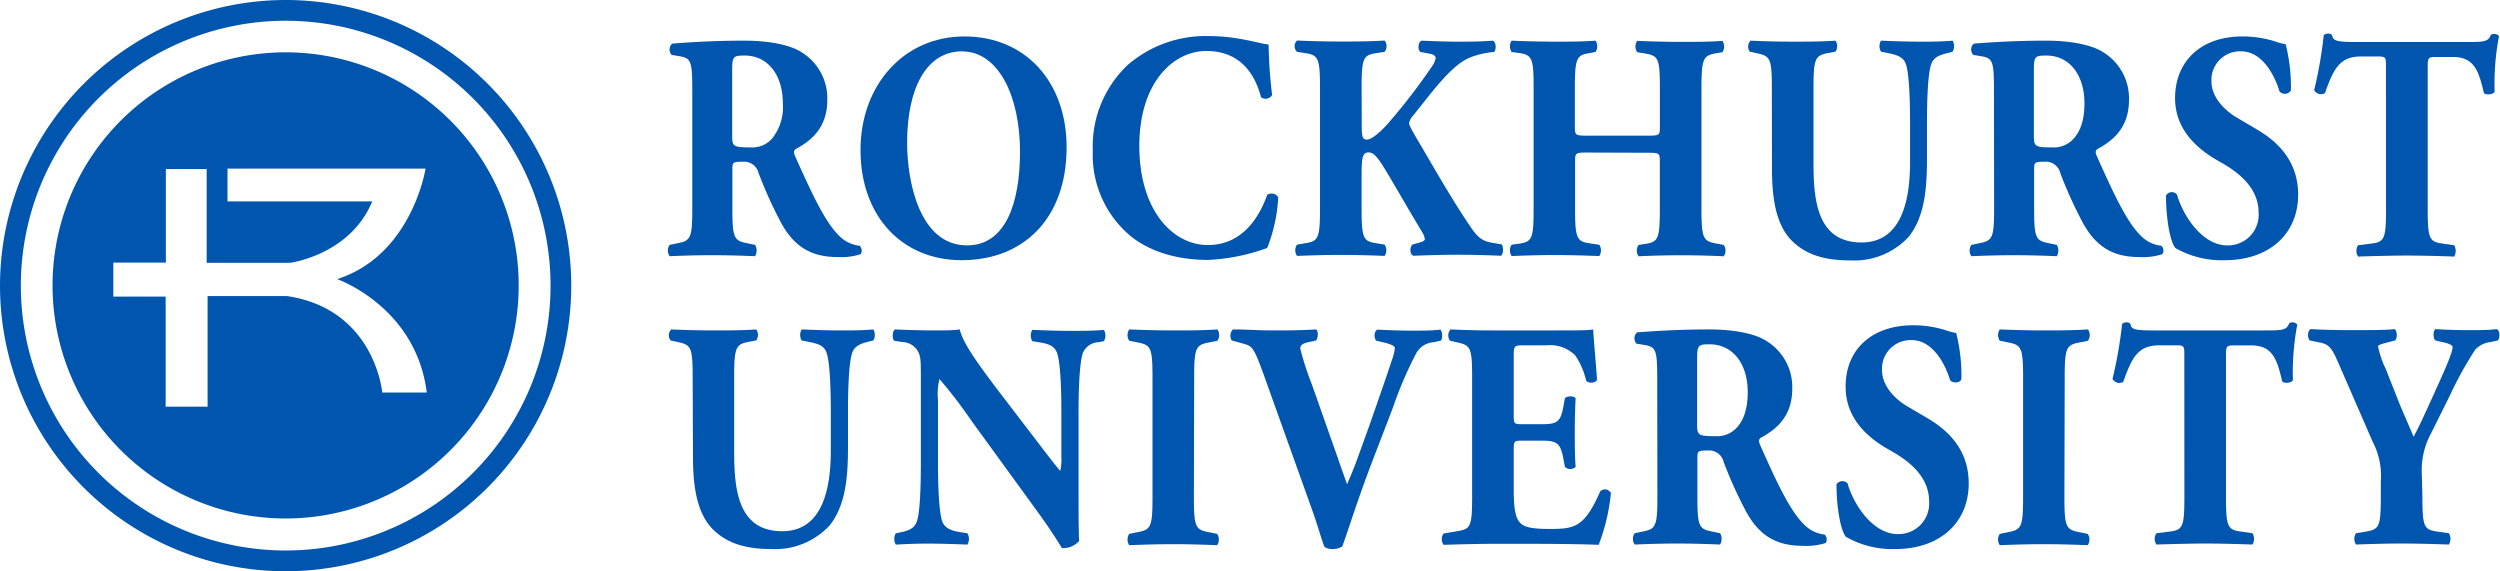
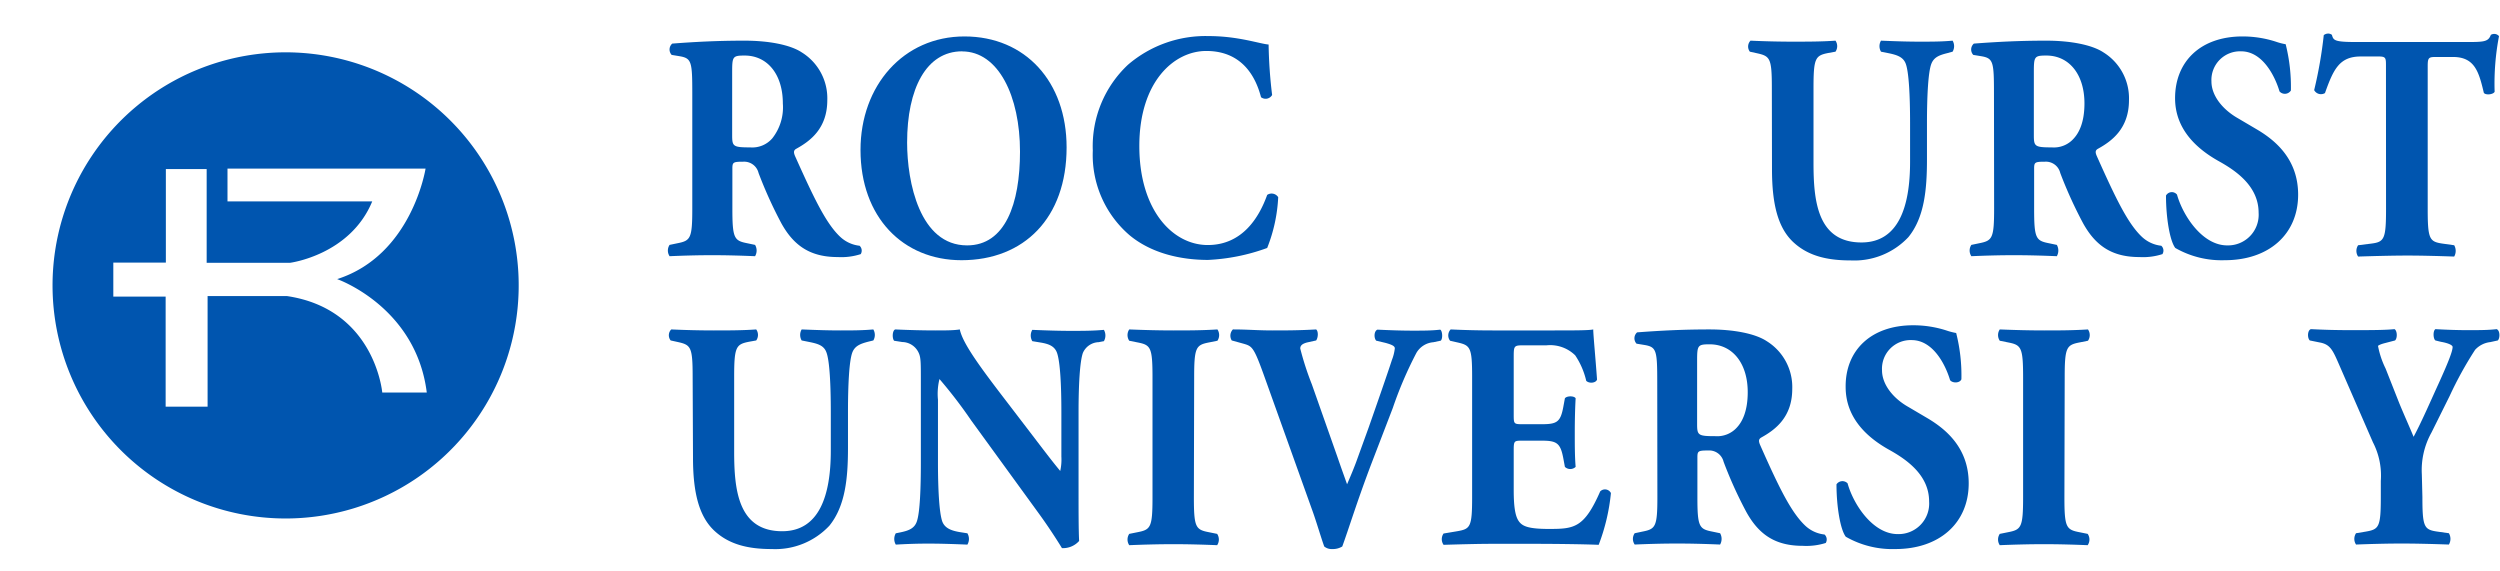
<svg xmlns="http://www.w3.org/2000/svg" id="Layer_1" data-name="Layer 1" viewBox="0 0 349.24 79.8">
-   <path d="M5,157.47a39.9,39.9,0,1,0,39.9-39.9A39.95,39.95,0,0,0,5,157.47m2.91,0a37,37,0,1,1,37,37,37,37,0,0,1-37-37" transform="translate(-5 -117.57)" fill="#0055af" />
  <path d="M12.34,157.47A32.56,32.56,0,1,1,44.9,190a32.56,32.56,0,0,1-32.56-32.56m15.83-3.19H20.83V159h7.31v15.38H34V158.93H45.09c12.3,1.83,13.31,13.48,13.31,13.48h6.22c-1.5-12-12.52-15.85-12.52-15.85,10.47-3.35,12.35-15.44,12.35-15.44H36.78v4.58H57c-3.09,7.5-11.47,8.58-11.47,8.58H33.87V141.19h-5.7Z" transform="translate(-5 -117.57)" fill="#0055af" />
  <path d="M101.71,130.71c0-4.52-.08-5-1.79-5.29l-1.09-.18a1.1,1.1,0,0,1,.08-1.58c3-.23,6.22-.41,10.08-.41,3.46,0,6.42.59,8,1.63a7.54,7.54,0,0,1,3.58,6.68c0,4-2.44,5.74-4.31,6.78-.41.22-.41.5-.21,1,2.69,6,4.35,9.45,6.31,11.3a4.69,4.69,0,0,0,2.72,1.26.93.93,0,0,1,.16,1.17,8.77,8.77,0,0,1-3.21.41c-3.74,0-6.1-1.49-7.89-4.74a60.07,60.07,0,0,1-3.17-7,2.07,2.07,0,0,0-2.15-1.58c-1.43,0-1.51.09-1.51,1v5.55c0,4.16.25,4.48,2.08,4.84l1.09.23a1.54,1.54,0,0,1,0,1.58c-2.15-.09-4-.14-6-.14s-3.82.05-5.94.14a1.42,1.42,0,0,1,0-1.58l1.1-.23c1.83-.36,2.07-.68,2.07-4.84Zm5.57,5.73c0,1.58.12,1.72,2.52,1.72a3.69,3.69,0,0,0,3.09-1.27,7,7,0,0,0,1.47-4.87c0-4.07-2.16-6.69-5.33-6.69-1.67,0-1.75.13-1.75,2.3Z" transform="translate(-5 -117.57)" fill="#0055af" />
  <path d="M154,138.16c0,9.85-5.94,15.76-14.68,15.76-8.17,0-14.11-6-14.11-15.4,0-9,6-15.86,14.52-15.86S154,129,154,138.16m-14.6-13.42c-5,0-7.68,5.2-7.68,12.74,0,5.51,1.75,14.37,8.38,14.37,5.32,0,7.39-5.79,7.39-13.1,0-7.73-3-14-8.09-14" transform="translate(-5 -117.57)" fill="#0055af" />
  <path d="M182.22,123.84a65.8,65.8,0,0,0,.49,7,1.05,1.05,0,0,1-1.55.31c-1.1-4.2-3.7-6.46-7.64-6.46-4.52,0-9.36,4.29-9.36,13.28s4.68,13.83,9.56,13.83,7.2-3.93,8.3-7a1.09,1.09,0,0,1,1.54.32,22,22,0,0,1-1.54,7.09,27.58,27.58,0,0,1-8.26,1.67c-4,0-8-1-10.94-3.43a14.77,14.77,0,0,1-5.16-11.84,15.6,15.6,0,0,1,4.92-12,16.63,16.63,0,0,1,11.26-4c4.15,0,7.16,1.09,8.38,1.18" transform="translate(-5 -117.57)" fill="#0055af" />
-   <path d="M195.23,135.4c0,1.49.24,1.67.73,1.67.86,0,2.56-1.76,3.26-2.62a87.42,87.42,0,0,0,5.81-7.58,3.2,3.2,0,0,0,.53-1.18c0-.18-.17-.5-.7-.59l-1.42-.27c-.44-.31-.36-1.4.17-1.58,2.07.09,3.57.14,5,.14s3.29,0,4.92-.14c.48.18.52,1.22.2,1.58a12.19,12.19,0,0,0-3.5.82c-1.62.72-3.37,2.43-6,5.78l-1.87,2.35a1.93,1.93,0,0,0-.52,1c0,.22.24.76,1.46,2.8,2,3.38,4.43,7.72,7.2,11.79,1.09,1.62,1.86,1.94,3,2.12l1.3.23c.24.4.24,1.35-.13,1.58-2-.09-4-.14-5.85-.14-2.07,0-4.11.05-6.38.14-.53-.18-.53-1.32-.09-1.58l1-.28c.45-.13.69-.27.69-.45a2,2,0,0,0-.32-.9c-.24-.41-2-3.34-2.36-4l-2.15-3.66c-1.47-2.48-2.16-3.57-3-3.57s-1,.63-1,3.07v4.74c0,4.21.24,4.61,2.07,4.88l1.14.19a1.38,1.38,0,0,1,0,1.58c-2.15-.09-4.18-.14-6.14-.14s-3.94.05-6.09.14a1.38,1.38,0,0,1,0-1.58l1.13-.19c1.83-.27,2.08-.67,2.08-4.88v-16.8c0-4.2-.25-4.61-2.08-4.88l-1.13-.18a1.09,1.09,0,0,1,0-1.58q3,.14,6.09.14c2,0,4,0,6.14-.14a1.26,1.26,0,0,1,0,1.58l-1.14.18c-1.83.27-2.07.68-2.07,4.88Z" transform="translate(-5 -117.57)" fill="#0055af" />
-   <path d="M226.74,138.88c-1.66,0-1.71.05-1.71,1.31v6.5c0,4.21.25,4.61,2.08,4.88l1.3.19a1.42,1.42,0,0,1,0,1.58c-2.32-.09-4.35-.14-6.18-.14s-4,.05-6.06.14a1.42,1.42,0,0,1,0-1.58l1-.14c1.87-.27,2.07-.72,2.07-4.93v-16.8c0-4.2-.2-4.65-2.07-4.92l-1-.14a1.42,1.42,0,0,1,0-1.58c2,.09,4.11.14,6.06.14s3.86,0,5.65-.14a1.38,1.38,0,0,1,0,1.58L227,125c-1.75.27-2,.72-2,4.92v5.24c0,1.31.05,1.36,1.71,1.36h8.46c1.71,0,1.71-.05,1.71-1.36v-5.24c0-4.2-.21-4.56-2.08-4.88l-1.09-.18a1.38,1.38,0,0,1,0-1.58c2.23.09,4.22.14,6.17.14s3.87,0,5.74-.14a1.42,1.42,0,0,1,0,1.58l-.82.14c-1.87.31-2.11.72-2.11,4.92v16.8c0,4.21.24,4.52,2.11,4.88l1,.19a1.38,1.38,0,0,1,0,1.58c-2-.09-4-.14-5.9-.14q-3,0-6,.14a1.38,1.38,0,0,1,0-1.58l.89-.14c1.87-.27,2.08-.72,2.08-4.93v-6.5c0-1.26,0-1.31-1.71-1.31Z" transform="translate(-5 -117.57)" fill="#0055af" />
  <path d="M252.52,129.89c0-4.2-.24-4.47-2.07-4.88l-1-.22a1.18,1.18,0,0,1,.09-1.54c1.94.09,4,.14,5.93.14s4,0,5.94-.14a1.36,1.36,0,0,1,0,1.54l-1,.18c-1.83.36-2.07.72-2.07,4.92v10.44c0,5.28.53,11.11,6.7,11.11,5.21,0,6.79-5.06,6.79-11.25v-5.46c0-3.66-.16-7.1-.61-8.27-.36-.95-1.26-1.22-2.35-1.45l-1.1-.22a1.49,1.49,0,0,1,0-1.54c2.19.09,3.78.14,5.44.14s3,0,4.56-.14a1.51,1.51,0,0,1,0,1.54L277,125c-1.06.27-1.83.54-2.2,1.49-.45,1.17-.61,4.61-.61,8.27v5.06c0,4.24-.36,8.13-2.6,10.88a10.36,10.36,0,0,1-8.05,3.25c-3.09,0-5.85-.54-8-2.53s-3-5.28-3-10.2Z" transform="translate(-5 -117.57)" fill="#0055af" />
  <path d="M283.55,130.71c0-4.52-.08-5-1.79-5.29l-1.1-.18a1.1,1.1,0,0,1,.08-1.58c3.05-.23,6.22-.41,10.09-.41,3.45,0,6.42.59,8,1.63a7.54,7.54,0,0,1,3.58,6.68c0,4-2.44,5.74-4.31,6.78-.41.22-.41.5-.2,1,2.68,6,4.35,9.45,6.3,11.3a4.69,4.69,0,0,0,2.72,1.26.91.91,0,0,1,.16,1.17,8.77,8.77,0,0,1-3.21.41c-3.74,0-6.09-1.49-7.88-4.74a60.17,60.17,0,0,1-3.18-7,2.06,2.06,0,0,0-2.15-1.58c-1.42,0-1.5.09-1.5,1v5.55c0,4.16.24,4.48,2.07,4.84l1.1.23a1.59,1.59,0,0,1,0,1.58c-2.16-.09-4-.14-6-.14s-3.82.05-5.94.14a1.42,1.42,0,0,1,0-1.58l1.1-.23c1.83-.36,2.08-.68,2.08-4.84Zm5.57,5.73c0,1.58.12,1.72,2.51,1.72a3.69,3.69,0,0,0,3.09-1.27c.7-.77,1.47-2.21,1.47-4.87,0-4.07-2.15-6.69-5.32-6.69-1.67,0-1.75.13-1.75,2.3Z" transform="translate(-5 -117.57)" fill="#0055af" />
  <path d="M315.79,153.92a13,13,0,0,1-6.91-1.71c-.77-1-1.3-4.25-1.3-7.32a.93.93,0,0,1,1.54-.13c.82,2.93,3.54,7.09,7,7.09a4.28,4.28,0,0,0,4.4-4.56c0-3.67-3.09-5.83-5.54-7.19-2.92-1.63-6.13-4.34-6.13-8.81,0-5.1,3.53-8.63,9.43-8.63a15.1,15.1,0,0,1,4.64.73,8.54,8.54,0,0,0,1.38.36,24.51,24.51,0,0,1,.73,6.46,1,1,0,0,1-1.59.13c-.69-2.3-2.44-5.6-5.36-5.6a4,4,0,0,0-4.15,4.2c0,2.08,1.67,4,3.7,5.15l2.68,1.58c2.52,1.49,5.73,4.12,5.73,9.09,0,5.55-4.1,9.16-10.24,9.16" transform="translate(-5 -117.57)" fill="#0055af" />
  <path d="M338.31,126.78c0-1.09,0-1.32-1-1.32h-2.52c-3,0-3.82,1.81-5,5.11a1.08,1.08,0,0,1-1.51-.41,60.39,60.39,0,0,0,1.34-7.68,1,1,0,0,1,.57-.22.83.83,0,0,1,.57.18c.21.77.33,1,3.42,1h15.12c2.68,0,3.29,0,3.66-1a.93.93,0,0,1,.53-.13.86.86,0,0,1,.61.31,35.37,35.37,0,0,0-.61,7.77c-.2.41-1.3.5-1.51.14-.69-2.89-1.25-5-4.31-5h-2.43c-1,0-1.1.14-1.1,1.32v19.91c0,4.21.24,4.57,2.07,4.84l1.63.23a1.59,1.59,0,0,1,0,1.58c-2.64-.09-4.68-.14-6.51-.14s-4.06.05-6.91.14a1.42,1.42,0,0,1,0-1.58l1.83-.23c1.83-.23,2.07-.63,2.07-4.84Z" transform="translate(-5 -117.57)" fill="#0055af" />
  <path d="M101.76,170.23c0-4.2-.24-4.47-2.07-4.88l-1-.22a1.16,1.16,0,0,1,.08-1.54c2,.09,4,.14,5.94.14s4,0,5.93-.14a1.32,1.32,0,0,1,0,1.54l-1,.18c-1.83.36-2.08.72-2.08,4.92v10.44c0,5.28.53,11.11,6.71,11.11,5.21,0,6.79-5.06,6.79-11.25v-5.46c0-3.66-.16-7.1-.61-8.27-.36-1-1.26-1.22-2.36-1.45l-1.1-.22a1.51,1.51,0,0,1,0-1.54c2.2.09,3.79.14,5.45.14,1.51,0,3,0,4.56-.14a1.51,1.51,0,0,1,0,1.54l-.74.18c-1,.27-1.82.54-2.19,1.49-.45,1.17-.61,4.61-.61,8.27v5.06c0,4.24-.37,8.13-2.6,10.88a10.36,10.36,0,0,1-8.05,3.26c-3.09,0-5.86-.55-8-2.54s-3-5.28-3-10.21Z" transform="translate(-5 -117.57)" fill="#0055af" />
  <path d="M155.67,185.86c0,2.94,0,5.78.08,7.28a3,3,0,0,1-2.4,1s-1.38-2.3-3.29-4.92l-9.39-12.92a65.24,65.24,0,0,0-4.43-5.78,8.55,8.55,0,0,0-.21,2.89v8.76c0,3.66.17,7.05.61,8.27.37.95,1.31,1.26,2.36,1.45l1.14.18a1.54,1.54,0,0,1,0,1.58c-2.19-.09-3.82-.14-5.45-.14s-3,.05-4.55.14a1.56,1.56,0,0,1,0-1.58l.69-.14c1.1-.23,1.91-.54,2.24-1.49.44-1.22.57-4.61.57-8.27V170.73c0-2.48,0-3.21-.29-3.84a2.57,2.57,0,0,0-2.31-1.54l-1.14-.18c-.29-.36-.25-1.44.16-1.58,1.91.09,3.94.14,5.61.14,1.38,0,2.56,0,3.41-.14.41,2,3,5.47,6.71,10.3l3.42,4.47c1.79,2.35,3,3.93,3.9,5a7.28,7.28,0,0,0,.16-2v-6.23c0-3.66-.16-7-.61-8.27-.36-1-1.26-1.27-2.36-1.45l-1.09-.18a1.54,1.54,0,0,1,0-1.58c2.19.09,3.78.14,5.45.14,1.5,0,3,0,4.55-.14a1.59,1.59,0,0,1,0,1.58l-.73.14a2.49,2.49,0,0,0-2.2,1.49c-.44,1.22-.61,4.61-.61,8.27Z" transform="translate(-5 -117.57)" fill="#0055af" />
  <path d="M171.78,187c0,4.25.24,4.56,2.11,4.92l1.14.23a1.42,1.42,0,0,1,0,1.58c-2.2-.09-4.19-.14-6.1-.14s-4,.05-6.18.14a1.42,1.42,0,0,1,0-1.58l1.14-.23c1.87-.36,2.11-.67,2.11-4.92V170.33c0-4.25-.24-4.57-2.11-4.93l-1.14-.23a1.42,1.42,0,0,1,0-1.58c2.2.09,4.23.14,6.18.14s3.94,0,6.14-.14a1.42,1.42,0,0,1,0,1.58l-1.14.23c-1.87.36-2.11.68-2.11,4.93Z" transform="translate(-5 -117.57)" fill="#0055af" />
  <path d="M196.58,182.34c-2.07,5.46-3.13,9-4.07,11.57a2.53,2.53,0,0,1-1.42.36,1.61,1.61,0,0,1-1.1-.36c-.45-1.23-1.14-3.62-1.71-5.16l-6.58-18.38c-1.55-4.34-1.75-4.43-3-4.79l-1.63-.45a1.26,1.26,0,0,1,.16-1.54c2.08,0,3.42.14,5.53.14,1.87,0,3.62,0,6.1-.14.33.27.29,1.13,0,1.54l-1.22.27c-.73.18-1,.45-1,.86a40.8,40.8,0,0,0,1.62,5l3.58,10.16c.57,1.67,1.06,3,1.34,3.8.33-.77,1-2.31,1.47-3.66l1.54-4.25c1-2.85,2.76-7.9,3.25-9.44a6.32,6.32,0,0,0,.41-1.63c0-.31-.33-.5-1.3-.77l-1.3-.31c-.33-.36-.33-1.31.16-1.54,1.91.09,3.45.14,5,.14,1.38,0,2.6,0,3.78-.14.33.18.37,1.27.08,1.54l-1.05.22a3,3,0,0,0-2.36,1.5,54.22,54.22,0,0,0-3.29,7.68Z" transform="translate(-5 -117.57)" fill="#0055af" />
  <path d="M216.46,175.47c0,1.27,0,1.36,1.14,1.36h2.8c2.12,0,2.61-.32,3-2.48l.21-1.14c.28-.36,1.29-.36,1.5,0-.08,1.44-.12,3.07-.12,4.79s0,3.34.12,4.79a1.08,1.08,0,0,1-1.5,0l-.21-1.13c-.4-2.17-.89-2.53-3-2.53h-2.8c-1.1,0-1.14.05-1.14,1.4V186c0,2.08.16,3.52.65,4.29s1.3,1.17,4.27,1.17c3.53,0,4.92-.13,7.16-5.24a.93.93,0,0,1,1.5.23,27.75,27.75,0,0,1-1.71,7.23c-2.15-.09-6.06-.14-9.39-.14h-5.28c-1.95,0-3.95.05-7,.14a1.38,1.38,0,0,1,0-1.58l1.91-.32c1.83-.32,2.08-.58,2.08-4.74V170.19c0-4.11-.25-4.38-2.08-4.79l-1-.23a1.22,1.22,0,0,1,.08-1.58c1.91.09,3.9.14,5.85.14h8.62c2.6,0,4.92,0,5.45-.14,0,.73.32,4,.53,7-.16.5-1.1.59-1.51.18a10.71,10.71,0,0,0-1.54-3.56,5,5,0,0,0-4-1.4H217.8c-1.34,0-1.34.09-1.34,1.76Z" transform="translate(-5 -117.57)" fill="#0055af" />
  <path d="M236.51,171.05c0-4.52-.08-5-1.79-5.29l-1.1-.18a1.1,1.1,0,0,1,.08-1.58c3.05-.23,6.22-.41,10.09-.41,3.45,0,6.42.59,8,1.63a7.54,7.54,0,0,1,3.58,6.68c0,4-2.44,5.74-4.31,6.78-.4.23-.4.5-.2,1,2.68,6.06,4.35,9.44,6.3,11.3a4.65,4.65,0,0,0,2.72,1.26.94.94,0,0,1,.17,1.18,9,9,0,0,1-3.22.4c-3.74,0-6.09-1.49-7.88-4.74a58.45,58.45,0,0,1-3.17-7,2.07,2.07,0,0,0-2.16-1.58c-1.42,0-1.5.09-1.5,1V187c0,4.16.24,4.47,2.07,4.83l1.1.23a1.59,1.59,0,0,1,0,1.58c-2.16-.09-4-.14-6-.14s-3.82.05-5.93.14a1.38,1.38,0,0,1,0-1.58l1.09-.23c1.83-.36,2.08-.67,2.08-4.83Zm5.57,5.73c0,1.59.12,1.72,2.52,1.72a3.7,3.7,0,0,0,3.09-1.27c.69-.76,1.46-2.21,1.46-4.87,0-4.07-2.15-6.69-5.32-6.69-1.67,0-1.75.14-1.75,2.3Z" transform="translate(-5 -117.57)" fill="#0055af" />
  <path d="M269.77,194.27a13.08,13.08,0,0,1-6.92-1.72c-.77-1-1.3-4.25-1.3-7.32a1,1,0,0,1,1.55-.14c.81,2.94,3.53,7.09,7,7.09a4.27,4.27,0,0,0,4.39-4.56c0-3.66-3.09-5.82-5.52-7.18-2.93-1.62-6.14-4.33-6.14-8.81-.05-5.1,3.53-8.62,9.43-8.62a15,15,0,0,1,4.63.72,9.11,9.11,0,0,0,1.38.36,24.08,24.08,0,0,1,.73,6.46c-.2.54-1.21.59-1.58.13-.69-2.3-2.44-5.6-5.37-5.6a4,4,0,0,0-4.14,4.21c0,2.07,1.66,4,3.7,5.14l2.68,1.58c2.52,1.5,5.73,4.12,5.73,9.08,0,5.56-4.11,9.18-10.24,9.18" transform="translate(-5 -117.57)" fill="#0055af" />
  <path d="M293.39,187c0,4.25.24,4.56,2.11,4.92l1.14.23a1.39,1.39,0,0,1,0,1.58c-2.19-.09-4.18-.14-6.1-.14s-4,.05-6.18.14a1.42,1.42,0,0,1,0-1.58l1.14-.23c1.87-.36,2.12-.67,2.12-4.92V170.33c0-4.25-.25-4.57-2.12-4.93l-1.14-.23a1.42,1.42,0,0,1,0-1.58c2.2.09,4.23.14,6.18.14s3.95,0,6.14-.14a1.38,1.38,0,0,1,0,1.58l-1.14.23c-1.87.36-2.11.68-2.11,4.93Z" transform="translate(-5 -117.57)" fill="#0055af" />
-   <path d="M310.14,167.12c0-1.09,0-1.31-1-1.31h-2.53c-3,0-3.82,1.8-5,5.1a1.07,1.07,0,0,1-1.5-.41,60.1,60.1,0,0,0,1.34-7.68.94.94,0,0,1,.57-.22.85.85,0,0,1,.57.18c.2.77.32.95,3.41.95h15.13c2.68,0,3.29,0,3.66-1a.91.91,0,0,1,.52-.13.84.84,0,0,1,.61.31,36,36,0,0,0-.61,7.77c-.19.41-1.29.5-1.5.14-.69-2.89-1.26-5-4.31-5h-2.44c-1,0-1.1.13-1.1,1.31V187c0,4.2.25,4.56,2.08,4.83l1.62.23a1.54,1.54,0,0,1,0,1.58c-2.64-.09-4.67-.14-6.5-.14s-4.06.05-6.91.14a1.38,1.38,0,0,1,0-1.58l1.83-.23c1.83-.23,2.07-.63,2.07-4.83Z" transform="translate(-5 -117.57)" fill="#0055af" />
  <path d="M343.4,187c0,4.2.24,4.56,2.07,4.83l1.63.23a1.54,1.54,0,0,1,0,1.58c-2.64-.09-4.63-.14-6.59-.14s-4,.05-6.38.14a1.42,1.42,0,0,1,0-1.58l1.38-.23c1.83-.32,2.08-.63,2.08-4.83v-2.26a10.11,10.11,0,0,0-1.1-5.38l-4.84-11.11c-.81-1.85-1.18-2.58-2.6-2.84l-1.38-.28c-.37-.36-.33-1.44.16-1.58,1.83.09,3.33.14,5.73.14s4.56,0,5.94-.14c.37.18.45,1.22.08,1.58l-1.38.36c-.73.18-1,.37-1,.41a12.25,12.25,0,0,0,1.06,3.16l1.91,4.84c.61,1.49,1.54,3.56,2,4.69,1.18-2.21,2.44-5.14,3.5-7.45,1.46-3.21,1.95-4.56,1.95-5.1,0-.27-.65-.55-1.63-.72l-.77-.19c-.32-.22-.37-1.35,0-1.58,1.63.09,3.09.14,4.55.14s2.81,0,4-.14c.49.18.49,1.27.16,1.58l-1.05.23a3.38,3.38,0,0,0-2.12,1.08,51.31,51.31,0,0,0-3.54,6.42l-2.56,5.15a10.79,10.79,0,0,0-1.34,5.83Z" transform="translate(-5 -117.57)" fill="#0055af" />
</svg>